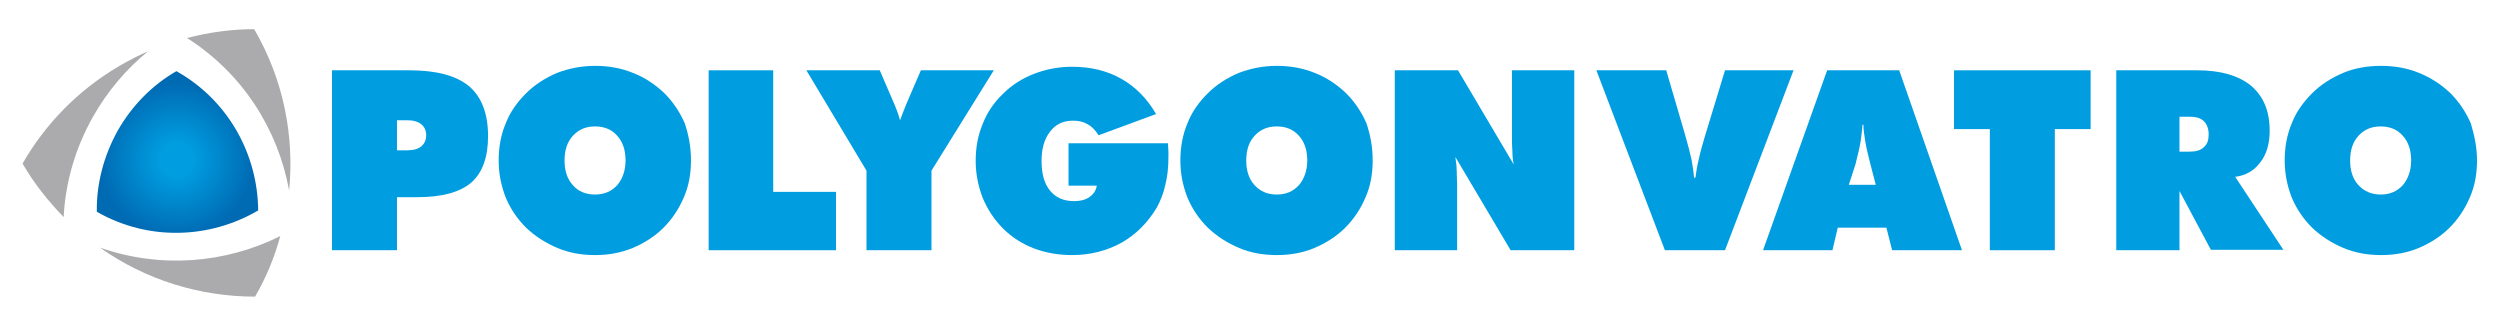
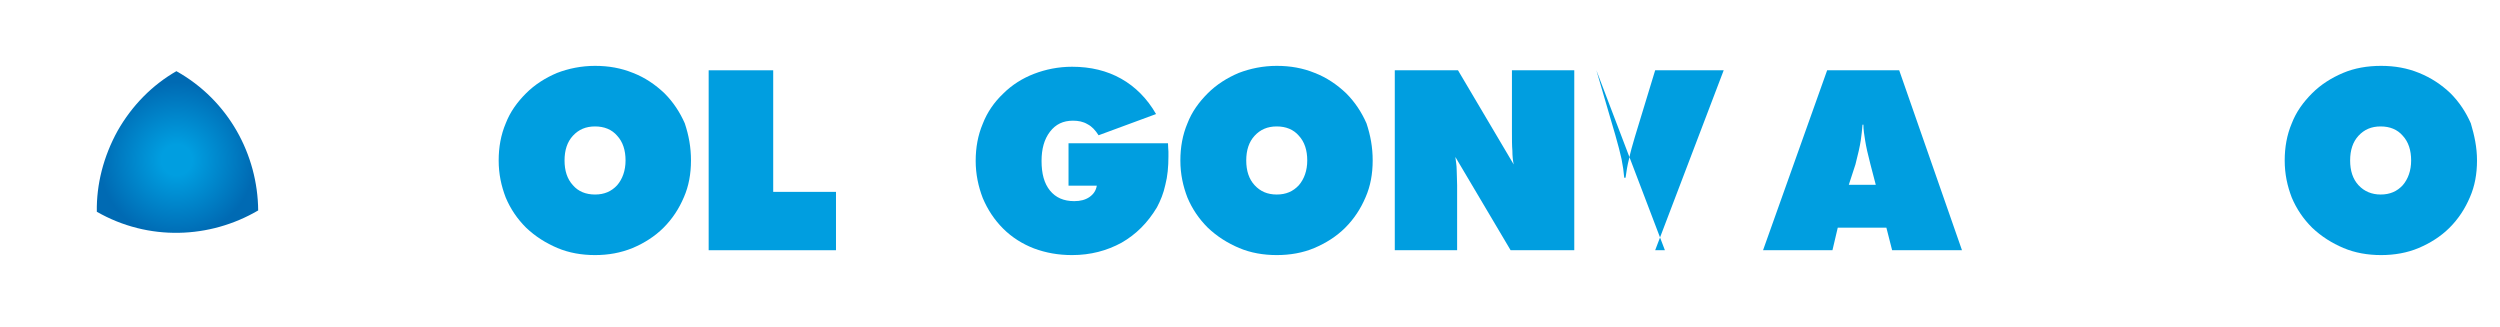
<svg xmlns="http://www.w3.org/2000/svg" version="1.1" id="Ebene_1" x="0px" y="0px" viewBox="0 0 565.5 73.9" enable-background="new 0 0 565.5 73.9" xml:space="preserve">
  <g>
-     <path fill="#009EE0" d="M75.1,56.6V15.9h17.5c6.1,0,10.6,1.2,13.5,3.6c2.8,2.4,4.3,6.1,4.3,11.3c0,4.8-1.3,8.3-3.8,10.5   c-2.6,2.2-6.6,3.3-12.2,3.3h-4.6v12H75.1z M89.8,27.2V34h2.3c1.4,0,2.5-0.3,3.2-0.9c0.7-0.6,1.1-1.4,1.1-2.5c0-1.1-0.4-1.9-1.1-2.5   c-0.8-0.6-1.8-0.9-3.2-0.9H89.8z" />
    <path fill="#009EE0" d="M156.3,36.3c0,3-0.5,5.8-1.6,8.3c-1.1,2.6-2.6,4.9-4.6,6.9c-2,2-4.4,3.5-7,4.6c-2.7,1.1-5.5,1.6-8.5,1.6   c-3,0-5.9-0.5-8.5-1.6c-2.6-1.1-5-2.6-7.1-4.6c-2-2-3.5-4.2-4.6-6.8c-1-2.6-1.6-5.3-1.6-8.4c0-3,0.5-5.8,1.6-8.4   c1-2.6,2.6-4.8,4.6-6.8c2-2,4.4-3.5,7-4.6c2.6-1,5.5-1.6,8.6-1.6c3.1,0,5.9,0.5,8.6,1.6c2.6,1,5,2.6,7.1,4.6c2,2,3.5,4.3,4.6,6.8   C155.8,30.6,156.3,33.3,156.3,36.3z M134.6,44c2.1,0,3.7-0.7,5-2.1c1.2-1.4,1.9-3.3,1.9-5.6c0-2.3-0.6-4.2-1.9-5.6   c-1.2-1.4-2.9-2.1-5-2.1c-2.1,0-3.7,0.7-5,2.1c-1.3,1.4-1.9,3.3-1.9,5.6c0,2.3,0.6,4.2,1.9,5.6C130.8,43.3,132.5,44,134.6,44z" />
    <path fill="#009EE0" d="M160.3,56.6V15.9h14.6v27.5h14.2v13.2H160.3z" />
-     <path fill="#009EE0" d="M196,56.6v-18l-13.6-22.7H199l3.4,7.9c0.3,0.7,0.7,1.7,1.1,3.1c0,0.1,0.1,0.2,0.1,0.3   c0.2-0.6,0.6-1.6,1.1-2.9c0.1-0.2,0.2-0.4,0.2-0.5l3.4-7.9h16.5l-14.1,22.7v18H196z" />
    <path fill="#009EE0" d="M248.1,42h-6.4v-9.6h22.5c0,0.8,0.1,1.5,0.1,1.9c0,0.4,0,0.8,0,1.1c0,2.3-0.2,4.5-0.7,6.4   c-0.4,1.9-1.1,3.6-1.9,5.1c-2.1,3.5-4.7,6.1-8,8c-3.3,1.8-7,2.8-11.2,2.8c-3.1,0-5.9-0.5-8.6-1.5c-2.6-1-5-2.5-7-4.5   c-2-2-3.5-4.3-4.6-6.9c-1-2.6-1.6-5.4-1.6-8.4c0-3,0.5-5.8,1.6-8.4c1-2.6,2.6-4.9,4.6-6.8c2-2,4.4-3.5,7-4.5c2.6-1,5.5-1.6,8.6-1.6   c4.2,0,7.9,0.9,11.1,2.7c3.2,1.8,5.9,4.5,7.9,8l-13,4.8c-0.7-1.1-1.5-2-2.5-2.5c-1-0.6-2.1-0.8-3.3-0.8c-2.2,0-3.9,0.8-5.2,2.5   s-1.9,3.9-1.9,6.6c0,2.9,0.6,5.1,1.9,6.7c1.3,1.6,3.1,2.4,5.5,2.4c1.4,0,2.5-0.3,3.4-0.9C247.4,43.9,247.9,43.1,248.1,42z" />
    <path fill="#009EE0" d="M310.5,36.3c0,3-0.5,5.8-1.6,8.3c-1.1,2.6-2.6,4.9-4.6,6.9c-2,2-4.4,3.5-7,4.6s-5.5,1.6-8.5,1.6   c-3,0-5.9-0.5-8.5-1.6c-2.6-1.1-5-2.6-7.1-4.6c-2-2-3.5-4.2-4.6-6.8c-1-2.6-1.6-5.3-1.6-8.4c0-3,0.5-5.8,1.6-8.4   c1-2.6,2.6-4.8,4.6-6.8c2-2,4.4-3.5,7-4.6c2.6-1,5.5-1.6,8.6-1.6c3.1,0,5.9,0.5,8.6,1.6c2.6,1,5,2.6,7.1,4.6c2,2,3.5,4.3,4.6,6.8   C310,30.6,310.5,33.3,310.5,36.3z M288.8,44c2.1,0,3.7-0.7,5-2.1c1.2-1.4,1.9-3.3,1.9-5.6c0-2.3-0.6-4.2-1.9-5.6   c-1.2-1.4-2.9-2.1-5-2.1s-3.7,0.7-5,2.1c-1.3,1.4-1.9,3.3-1.9,5.6c0,2.3,0.6,4.2,1.9,5.6C285.1,43.3,286.7,44,288.8,44z" />
    <path fill="#009EE0" d="M315.5,56.6V15.9h14.3l12.6,21.3c-0.2-0.9-0.3-2-0.3-3.1c-0.1-1.1-0.1-2.6-0.1-4.5V15.9h14.1v40.7h-14.4   l-12.5-21.1c0.1,0.9,0.3,1.9,0.3,2.9s0.1,2.2,0.1,3.5v14.7H315.5z" />
-     <path fill="#009EE0" d="M376.6,56.6l-15.5-40.7h15.8l4.3,14.7c0.6,2.1,1.1,4,1.4,5.4c0.3,1.5,0.5,2.9,0.6,4.2h0.3   c0.2-1.4,0.4-2.8,0.8-4.3c0.3-1.5,0.8-3.2,1.3-4.9l4.6-15.1h15.5l-15.5,40.7H376.6z" />
+     <path fill="#009EE0" d="M376.6,56.6l-15.5-40.7l4.3,14.7c0.6,2.1,1.1,4,1.4,5.4c0.3,1.5,0.5,2.9,0.6,4.2h0.3   c0.2-1.4,0.4-2.8,0.8-4.3c0.3-1.5,0.8-3.2,1.3-4.9l4.6-15.1h15.5l-15.5,40.7H376.6z" />
    <path fill="#009EE0" d="M398.8,56.6l14.5-40.7h16.3l14.2,40.7H428l-1.3-5.1h-11l-1.2,5.1H398.8z M418.2,41.8h6.1l-1.2-4.6   c-0.6-2.3-1-4.1-1.2-5.4c-0.2-1.3-0.4-2.4-0.4-3.6h-0.2c-0.1,1.1-0.2,2.3-0.4,3.6c-0.2,1.3-0.6,3.1-1.2,5.4L418.2,41.8z" />
-     <path fill="#009EE0" d="M450.1,56.6V29.2h-8.1V15.9h30.9v13.3h-8.1v27.4H450.1z" />
-     <path fill="#009EE0" d="M478.7,56.6V15.9H497c5.3,0,9.4,1.2,12.2,3.5c2.8,2.4,4.2,5.7,4.2,10.2c0,2.9-0.7,5.3-2.1,7.1   c-1.4,1.9-3.3,3-5.7,3.3l10.9,16.5h-16.4L493,43.2v13.4H478.7z M493,26.4v7.9h2.3c1.4,0,2.5-0.3,3.2-1c0.8-0.7,1.1-1.6,1.1-2.9   c0-1.3-0.4-2.3-1.1-3s-1.8-1-3.2-1H493z" />
    <path fill="#009EE0" d="M560.3,36.3c0,3-0.5,5.8-1.6,8.3c-1.1,2.6-2.6,4.9-4.6,6.9c-2,2-4.4,3.5-7,4.6s-5.5,1.6-8.5,1.6   c-3,0-5.9-0.5-8.5-1.6s-5-2.6-7.1-4.6c-2-2-3.5-4.2-4.6-6.8c-1-2.6-1.6-5.3-1.6-8.4c0-3,0.5-5.8,1.6-8.4c1-2.6,2.6-4.8,4.6-6.8   c2-2,4.4-3.5,7-4.6s5.5-1.6,8.6-1.6c3.1,0,5.9,0.5,8.6,1.6s5,2.6,7.1,4.6c2,2,3.5,4.3,4.6,6.8C559.7,30.6,560.3,33.3,560.3,36.3z    M538.5,44c2.1,0,3.7-0.7,5-2.1c1.2-1.4,1.9-3.3,1.9-5.6c0-2.3-0.6-4.2-1.9-5.6c-1.2-1.4-2.9-2.1-5-2.1s-3.7,0.7-5,2.1   c-1.3,1.4-1.9,3.3-1.9,5.6c0,2.3,0.6,4.2,1.9,5.6C534.8,43.3,536.5,44,538.5,44z" />
    <g>
-       <path fill="#ABABAD" d="M57.5,6.6c-5.1,0-10.2,0.7-15.2,2c12.6,8,20.6,20.7,23.1,34.5C66.6,30.9,64.2,18.1,57.5,6.6z M22.6,56    c10.3,7.3,22.6,11.1,35.1,11.1c2.5-4.3,4.4-8.9,5.7-13.7C51,59.6,36.2,60.8,22.6,56z M33.5,11.6c-2.1,0.9-4.2,2-6.3,3.2    c-9.5,5.5-17,13.3-22.1,22.2c2.6,4.5,5.8,8.5,9.3,12.1c0.4-7.8,2.6-15.6,6.7-22.8C24.4,20.5,28.6,15.6,33.5,11.6z" />
      <radialGradient id="SVGID_1_" cx="540.445" cy="-108.991" r="17.571" gradientTransform="matrix(-0.864 0.503 0.503 0.864 561.745 -141.499)" gradientUnits="userSpaceOnUse">
        <stop offset="0.198" style="stop-color:#009EE0" />
        <stop offset="1" style="stop-color:#006AB3" />
      </radialGradient>
      <path fill="url(#SVGID_1_)" d="M21.9,47.9c-0.1-6.2,1.5-12.5,4.7-18.3c3.3-5.8,7.9-10.4,13.3-13.5C51.7,22.7,58.3,35,58.4,47.6    C47.5,54,33.6,54.6,21.9,47.9z" />
    </g>
  </g>
</svg>